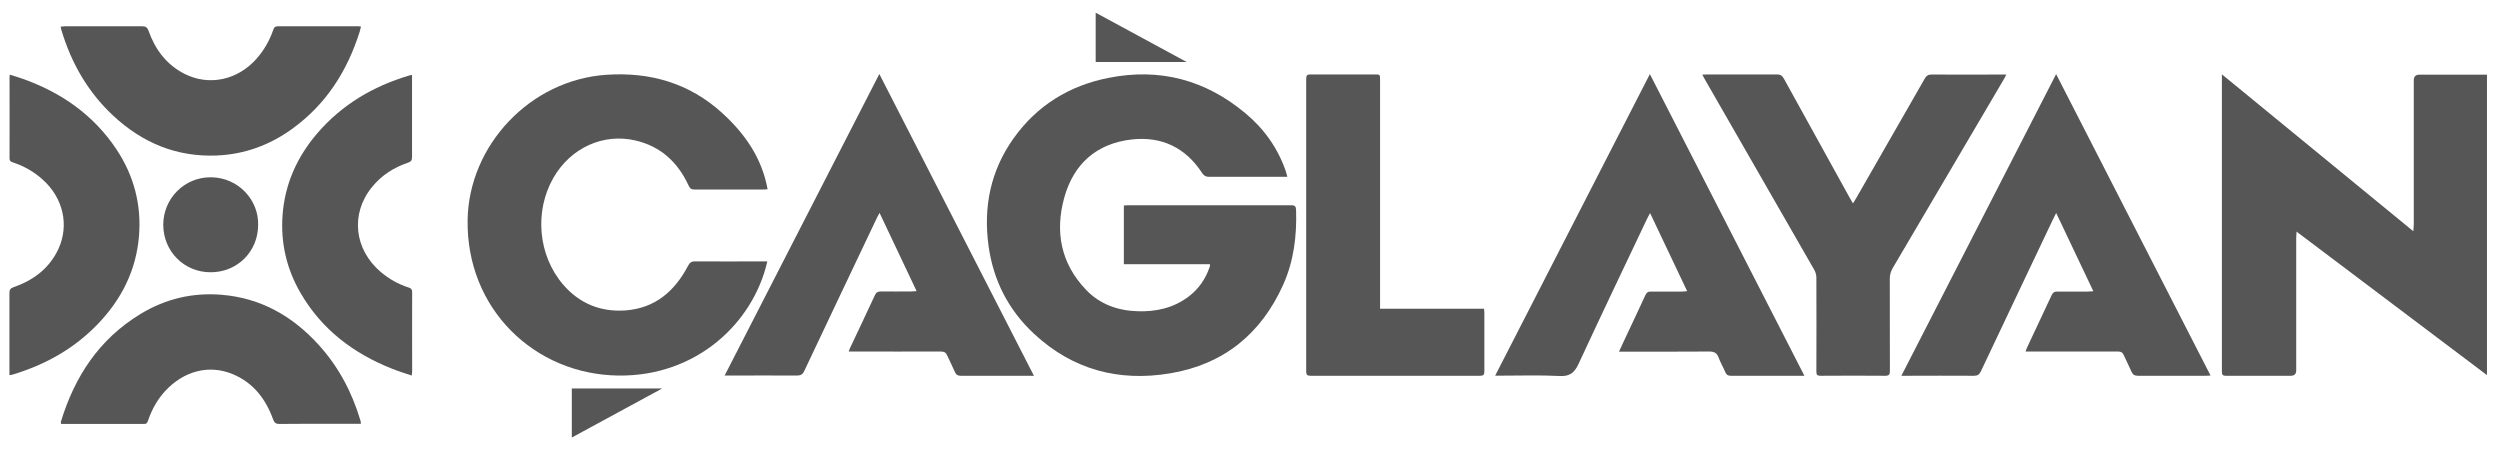
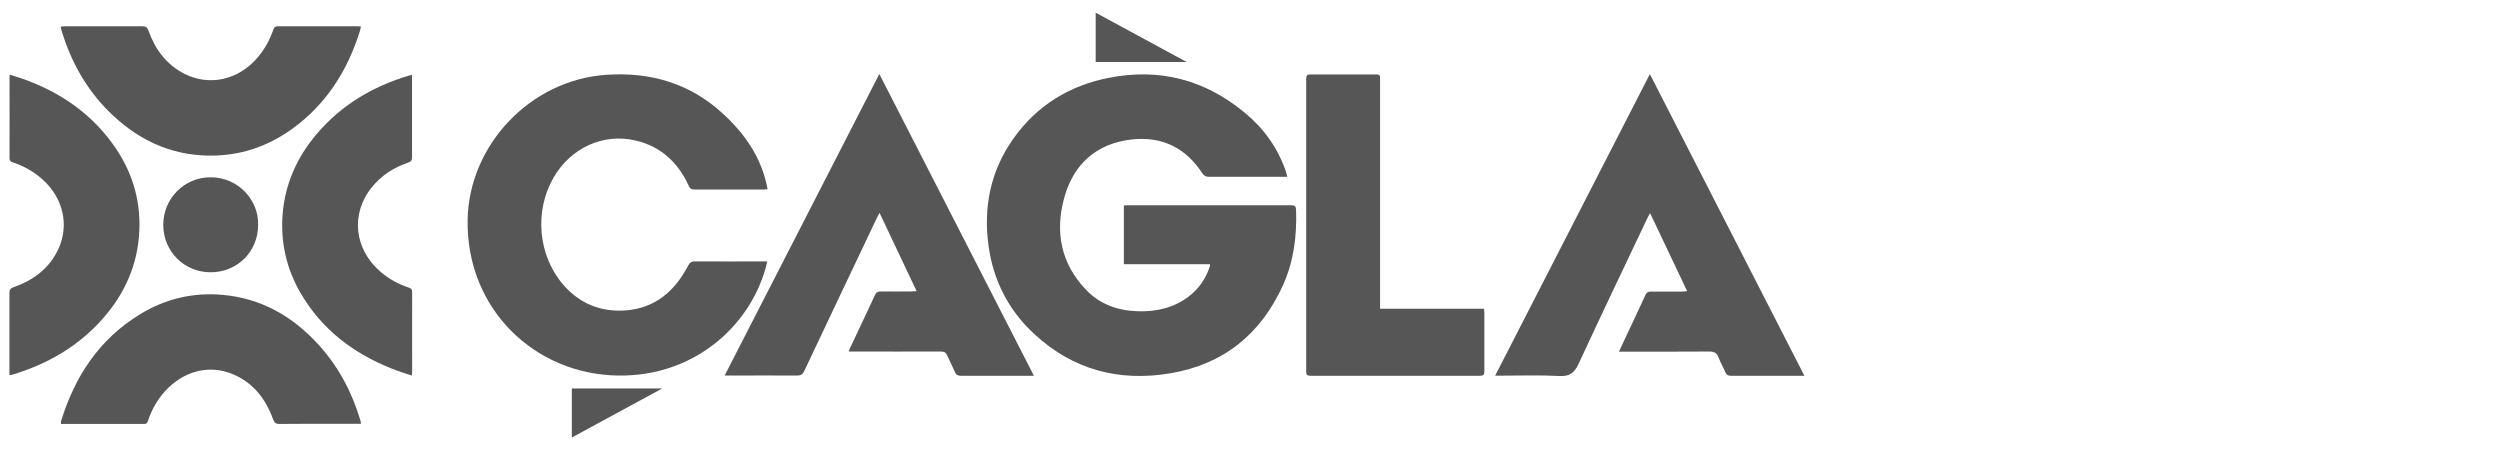
<svg xmlns="http://www.w3.org/2000/svg" id="Layer_1" data-name="Layer 1" width="222.67" height="40.1" version="1.1" viewBox="0 0 222.67 40.1">
  <defs>
    <style>
      .cls-1 {
        display: none;
        fill: #fff;
      }

      .cls-1, .cls-2 {
        stroke-width: 0px;
      }

      .cls-2 {
        fill: #565656;
      }
    </style>
  </defs>
  <path class="cls-1" d="M-1141.86,40.1c0-82,0-164,0-246,454.36,0,908.71,0,1363.07,0V40.1h-1363.07ZM-439.04-107.73c-.32-1.19-.52-2.16-.84-3.08-4.38-12.55-11.84-23.03-21.98-31.5-21.71-18.13-46.59-24.81-74.42-19.31-21.54,4.25-39.17,15.05-51.96,33.03-12.54,17.63-16.51,37.41-13.56,58.64,2.61,18.84,10.89,34.94,24.82,47.85,21.04,19.5,46.16,26.14,74.16,21.44,29.19-4.89,49.57-21.51,61.61-48.38,5.77-12.87,7.44-26.48,6.99-40.47-.07-2.05-.53-2.71-2.68-2.71-29.61.07-59.21.05-88.82.05-.77,0-1.54.08-2.3.12v31.99h46.84c.08.38.15.53.12.66-.05.28-.13.56-.22.84-2.2,6.53-5.98,11.96-11.47,16.12-8.27,6.27-17.8,8.3-27.98,7.96-10.78-.36-20.41-3.87-27.88-11.68-13.69-14.3-17.03-31.56-11.87-50.15,5.12-18.43,17.64-29.63,36.91-31.74,16.21-1.78,29.2,4.48,38.21,18.28.99,1.51,2,2.1,3.84,2.08,13.34-.09,26.69-.05,40.03-.05h2.44ZM174.56-78.1c-34.89-28.62-69.34-56.86-104.16-85.42v1.75c0,53.44,0,106.88-.04,160.32,0,1.83.65,2.16,2.27,2.15,11.74-.05,23.48-.03,35.22-.03q2.99,0,2.99-2.92c0-24.1,0-48.2,0-72.3,0-.9.08-1.8.16-3.3C145.85-51.58,180.23-25.67,214.75.35v-163.71h-2.54c-11.45,0-22.89,0-34.34,0q-3.05,0-3.06,3.1c0,26.14,0,52.28,0,78.41,0,1.05-.13,2.1-.24,3.75ZM-722.21-61.55c-.93,0-1.65,0-2.38,0-12.25,0-24.5.06-36.76-.06-2.07-.02-3.02.71-3.96,2.47-7.33,13.82-17.97,23.18-34.28,24.31-13.54.94-24.95-3.81-33.78-14.04-13.72-15.91-15.78-39.93-5.32-58.17,9.36-16.32,27.2-24.5,44.88-20.31,13.74,3.26,23,11.98,28.81,24.59.66,1.43,1.37,2.07,3.05,2.06,12.62-.08,25.23-.04,37.85-.05.63,0,1.26-.08,2.08-.13-3.06-17.09-12.29-30.25-24.68-41.56-17.91-16.35-39.3-22.49-63.06-20.89-41.87,2.82-74.94,38.58-75.69,78.9C-886.34-35.79-848.95-.01-803.32.56c42.4.53,73.42-28.55,81.1-62.11ZM-157.27.68c-28.12-54.91-56.02-109.37-84.16-164.31-28.19,54.95-56.15,109.44-84.31,164.31,1.24,0,2.02,0,2.79,0,10.72,0,21.46-.4,32.15.16,5.63.3,8.19-1.63,10.49-6.6,12.19-26.4,24.78-52.62,37.24-78.9.44-.93.97-1.82,1.72-3.22,6.83,14.38,13.41,28.26,20.16,42.48-1.25.12-2.08.26-2.91.27-5.54.02-11.09.06-16.63-.02-1.59-.02-2.46.45-3.16,1.97-3.54,7.73-7.22,15.4-10.84,23.1-1.14,2.41-2.25,4.84-3.54,7.65h2.88c15.46,0,30.92.08,46.38-.07,2.7-.03,4.1.77,5.04,3.24,1.06,2.78,2.6,5.37,3.76,8.11.61,1.45,1.47,1.87,2.98,1.86,12.54-.05,25.09-.03,37.63-.03.58,0,1.15,0,2.31,0ZM-661.14-163.64c-28.18,54.92-56.14,109.42-84.31,164.32,1.28,0,2.06,0,2.85,0,12.18,0,24.35-.05,36.53.05,2.03.02,3.09-.59,3.97-2.44,13.17-27.87,26.42-55.7,39.66-83.53.35-.74.76-1.45,1.39-2.65,6.85,14.43,13.44,28.35,20.21,42.61-1.42.07-2.27.16-3.13.16-5.47.01-10.94.05-16.41-.02-1.57-.02-2.48.41-3.18,1.94-4.42,9.57-8.95,19.08-13.44,28.62-.29.61-.5,1.26-.85,2.16,1.25,0,2.11,0,2.98,0,15.75,0,31.5.03,47.25-.04,1.81,0,2.77.58,3.47,2.21,1.29,3,2.87,5.89,4.13,8.9.67,1.6,1.57,2.09,3.29,2.08,12.4-.08,24.79-.04,37.19-.04.7,0,1.41,0,2.57,0-28.12-54.91-56.05-109.43-84.16-164.32ZM-20.01-163.64C-48.23-108.63-76.18-54.15-104.31.68c1.28,0,2,0,2.72,0,12.25,0,24.5-.05,36.76.05,1.97.02,2.96-.6,3.79-2.37,13.05-27.61,26.18-55.18,39.29-82.76.48-1.01,1-2.01,1.79-3.58C-13.1-73.5-6.5-59.59.26-45.33c-1.39.09-2.24.2-3.09.2-5.54.02-11.09.05-16.63-.02-1.52-.02-2.32.5-2.97,1.91-4.46,9.63-9.01,19.22-13.53,28.83-.26.56-.44,1.15-.75,1.98,1.17,0,2.03,0,2.9,0,15.83,0,31.65.02,47.48-.03,1.59,0,2.53.44,3.18,1.96,1.29,3.01,2.85,5.89,4.13,8.9.72,1.69,1.67,2.34,3.59,2.32,12.32-.1,24.65-.05,36.97-.05.71,0,1.41-.06,2.54-.11C36.05-54.19,8.15-108.65-20.01-163.64ZM-130.72-93.3c-.76-1.31-1.28-2.18-1.77-3.07-11.95-21.58-23.9-43.14-35.8-64.75-.91-1.65-1.86-2.37-3.86-2.35-12.69.11-25.37.05-38.06.06-.76,0-1.52.07-2.58.12.54,1,.9,1.7,1.29,2.38,19.91,34.63,39.84,69.25,59.7,103.9.72,1.25,1.14,2.85,1.14,4.29.08,17.04.08,34.07.01,51.11,0,1.81.51,2.34,2.33,2.33,11.74-.07,23.48-.09,35.22.01,2.09.02,2.5-.69,2.49-2.61-.07-16.75,0-33.49-.08-50.24,0-2.2.53-4.05,1.64-5.94,20.23-34.28,40.4-68.59,60.58-102.89.42-.71.77-1.45,1.3-2.47-1.09,0-1.74,0-2.39,0-12.83,0-25.67.04-38.5-.05-1.81-.01-2.71.65-3.56,2.14-12.52,21.92-25.09,43.82-37.66,65.72-.39.67-.83,1.31-1.47,2.3ZM-388.33-35.82v-3.6c0-40.34,0-80.68,0-121.03,0-2.96,0-2.97-2.99-2.97-11.6,0-23.19.05-34.79-.04-1.96-.02-2.44.57-2.43,2.47.05,53.09.05,106.17,0,159.26,0,1.91.49,2.46,2.44,2.46,30.7-.06,61.4-.06,92.11,0,1.87,0,2.51-.43,2.49-2.41-.1-10.56-.04-21.12-.05-31.68,0-.76-.1-1.53-.17-2.45h-56.6ZM-1135.14.26c.79-.14,1.15-.17,1.48-.27,18-5.35,33.91-14.25,46.92-27.93,12.7-13.34,20.57-29.05,22.09-47.5,1.4-17.07-2.76-32.91-12.23-47.23-12.49-18.88-30.1-31.08-51.23-38.56-2.22-.79-4.5-1.44-6.89-2.2-.07.69-.14,1.05-.14,1.4,0,14.7.02,29.41-.05,44.11,0,1.58.81,1.93,1.98,2.32,6.09,2.03,11.53,5.17,16.29,9.5,10.97,9.98,14.37,24.74,8.35,37.71-4.91,10.58-13.58,17.03-24.38,20.82-1.59.56-2.26,1.22-2.25,3.05.09,14.12.05,28.24.05,42.37,0,.71,0,1.42,0,2.41ZM-943.7,26.85c0-.49.03-.71,0-.91-.09-.42-.2-.85-.32-1.26-4.6-15.34-11.94-29.18-22.74-41.07-14.09-15.51-31.31-25.29-52.41-27.15-15.97-1.41-31.01,2.14-44.73,10.52-22.32,13.63-35.69,33.93-43.19,58.5-.11.38-.01.82-.01,1.2.24.07.38.15.52.15,14.95.01,29.89,0,44.84.05,1.47,0,1.79-.78,2.17-1.89,2.01-5.92,4.96-11.32,9.21-15.95,10.19-11.1,23.99-14.65,36.83-9.3,11.22,4.68,18,13.48,22.04,24.61.66,1.81,1.38,2.58,3.48,2.55,9.77-.14,19.54-.06,29.31-.06h15.03ZM-915.77-163.33c-.79.18-1.21.26-1.61.38-19.72,5.89-36.8,15.97-50.24,31.74-10.83,12.7-17.37,27.34-18.66,44.03-1.17,15.25,2.15,29.64,9.89,42.89,11.49,19.68,28.62,32.64,49.53,40.98,3.48,1.39,7.08,2.47,10.86,3.78.11-.97.22-1.52.22-2.06,0-14.49-.02-28.98.04-43.46,0-1.5-.67-2.01-1.9-2.4-5.62-1.79-10.66-4.64-15.16-8.45-14.49-12.26-16.59-31.62-4.93-46.11,5.21-6.47,11.95-10.82,19.78-13.45,1.66-.56,2.23-1.26,2.22-3.04-.08-14.12-.05-28.25-.05-42.37v-2.45ZM-1107.22-189.57c.17.81.25,1.36.41,1.89,5.42,17.97,14.44,33.82,28.28,46.64,15.88,14.72,34.51,22.56,56.47,21.66,15.07-.62,28.62-5.61,40.77-14.35,18.63-13.39,30.27-31.71,37.07-53.33.25-.79.38-1.62.59-2.54-.62-.07-.97-.14-1.33-.14-14.65,0-29.3,0-43.96-.03-1.44,0-1.99.62-2.42,1.9-1.98,5.85-4.98,11.13-9.1,15.76-10.34,11.65-25.86,14.99-39.2,8.25-9.9-5-16.03-13.26-19.66-23.5-.64-1.8-1.46-2.46-3.41-2.44-14,.08-27.99.04-41.99.05-.77,0-1.54.1-2.54.17ZM-999.63-81.46c.48-13.29-10.54-25.9-25.79-25.97-14.38-.07-25.91,11.55-25.87,25.95.03,14.4,11.37,25.76,25.73,25.8,14.56.03,25.92-11.26,25.93-25.77ZM-493.76-170.31c-16.75-9.08-33.06-17.91-49.57-26.86v26.86h49.57ZM-828.71,34.33c16.52-8.96,32.72-17.73,49.27-26.7h-49.27v26.7Z" />
  <path class="cls-2" d="M114.64,15.75h-.4c-2.18,0-4.36,0-6.54,0-.3,0-.47-.09-.63-.34-1.47-2.26-3.6-3.28-6.25-2.99-3.15.35-5.2,2.18-6.03,5.19-.84,3.04-.3,5.86,1.94,8.2,1.22,1.28,2.8,1.85,4.56,1.91,1.66.06,3.22-.28,4.57-1.3.9-.68,1.52-1.57,1.88-2.64.02-.04.03-.09.04-.14,0-.02,0-.05-.02-.11h-7.66v-5.23c.12,0,.25-.02.38-.02,4.84,0,9.68,0,14.52,0,.35,0,.43.11.44.44.07,2.29-.2,4.51-1.14,6.62-1.97,4.39-5.3,7.11-10.07,7.91-4.58.77-8.68-.32-12.12-3.51-2.28-2.11-3.63-4.74-4.06-7.82-.48-3.47.17-6.71,2.22-9.59,2.09-2.94,4.97-4.71,8.49-5.4,4.55-.9,8.62.19,12.17,3.16,1.66,1.38,2.88,3.1,3.59,5.15.05.15.09.31.14.5Z" />
-   <path class="cls-2" d="M214.95,20.59c.02-.27.04-.44.04-.61,0-4.27,0-8.55,0-12.82q0-.51.5-.51c1.87,0,3.74,0,5.61,0h.41v26.76c-5.64-4.25-11.26-8.49-16.96-12.78-.01.25-.03.39-.03.54,0,3.94,0,7.88,0,11.82q0,.48-.49.48c-1.92,0-3.84,0-5.76,0-.26,0-.37-.05-.37-.35,0-8.74,0-17.47,0-26.21v-.29c5.69,4.67,11.32,9.29,17.03,13.96Z" />
  <path class="cls-2" d="M68.34,23.3c-1.26,5.49-6.33,10.24-13.26,10.15-7.46-.09-13.57-5.94-13.43-13.89.12-6.59,5.53-12.44,12.37-12.9,3.88-.26,7.38.74,10.31,3.41,2.03,1.85,3.53,4,4.04,6.79-.13,0-.24.02-.34.02-2.06,0-4.13,0-6.19,0-.28,0-.39-.1-.5-.34-.95-2.06-2.46-3.49-4.71-4.02-2.89-.69-5.81.65-7.34,3.32-1.71,2.98-1.37,6.91.87,9.51,1.44,1.67,3.31,2.45,5.52,2.3,2.67-.19,4.41-1.71,5.6-3.97.15-.29.31-.41.65-.4,2,.02,4.01,0,6.01,0,.12,0,.24,0,.39,0Z" />
-   <path class="cls-2" d="M160.7,33.47c-.19,0-.28,0-.38,0-2.05,0-4.1,0-6.15,0-.25,0-.39-.07-.49-.3-.19-.45-.44-.87-.61-1.33-.15-.4-.38-.53-.82-.53-2.53.02-5.06.01-7.58.01h-.47c.21-.46.39-.86.58-1.25.59-1.26,1.19-2.51,1.77-3.78.11-.25.26-.33.52-.32.91.01,1.81,0,2.72,0,.14,0,.27-.02.48-.04-1.1-2.33-2.18-4.59-3.3-6.95-.12.23-.21.37-.28.53-2.04,4.3-4.09,8.58-6.09,12.9-.38.81-.79,1.13-1.71,1.08-1.75-.09-3.5-.03-5.26-.03-.13,0-.25,0-.46,0,4.6-8.97,9.17-17.88,13.78-26.86,4.6,8.98,9.16,17.89,13.76,26.86Z" />
+   <path class="cls-2" d="M160.7,33.47c-.19,0-.28,0-.38,0-2.05,0-4.1,0-6.15,0-.25,0-.39-.07-.49-.3-.19-.45-.44-.87-.61-1.33-.15-.4-.38-.53-.82-.53-2.53.02-5.06.01-7.58.01h-.47c.21-.46.39-.86.58-1.25.59-1.26,1.19-2.51,1.77-3.78.11-.25.26-.33.52-.32.91.01,1.81,0,2.72,0,.14,0,.27-.02.48-.04-1.1-2.33-2.18-4.59-3.3-6.95-.12.23-.21.37-.28.53-2.04,4.3-4.09,8.58-6.09,12.9-.38.81-.79,1.13-1.71,1.08-1.75-.09-3.5-.03-5.26-.03-.13,0-.25,0-.46,0,4.6-8.97,9.17-17.88,13.78-26.86,4.6,8.98,9.16,17.89,13.76,26.86" />
  <path class="cls-2" d="M78.33,6.61c4.6,8.97,9.16,17.89,13.76,26.86-.19,0-.31,0-.42,0-2.03,0-4.05,0-6.08,0-.28,0-.43-.08-.54-.34-.21-.49-.46-.96-.68-1.46-.11-.27-.27-.36-.57-.36-2.57.01-5.15,0-7.72,0-.14,0-.28,0-.49,0,.06-.15.09-.25.14-.35.73-1.56,1.48-3.11,2.2-4.68.12-.25.26-.32.52-.32.89.01,1.79,0,2.68,0,.14,0,.28-.01.51-.03-1.11-2.33-2.18-4.61-3.3-6.97-.1.2-.17.31-.23.43-2.16,4.55-4.33,9.1-6.48,13.66-.14.3-.32.4-.65.4-1.99-.02-3.98,0-5.97,0-.13,0-.26,0-.47,0,4.6-8.97,9.18-17.88,13.78-26.86Z" />
-   <path class="cls-2" d="M183.14,6.61c4.6,8.99,9.16,17.89,13.75,26.84-.18,0-.3.02-.42.02-2.01,0-4.03,0-6.04,0-.31,0-.47-.1-.59-.38-.21-.49-.46-.96-.68-1.46-.11-.25-.26-.32-.52-.32-2.59,0-5.17,0-7.76,0-.14,0-.28,0-.47,0,.05-.14.08-.23.12-.32.74-1.57,1.48-3.14,2.21-4.71.11-.23.24-.32.49-.31.91.01,1.81,0,2.72,0,.14,0,.28-.02.5-.03-1.11-2.33-2.19-4.61-3.31-6.97-.13.26-.21.42-.29.58-2.14,4.51-4.29,9.02-6.42,13.53-.14.29-.3.39-.62.39-2-.02-4.01,0-6.01,0-.12,0-.24,0-.45,0,4.6-8.96,9.17-17.87,13.78-26.86Z" />
-   <path class="cls-2" d="M165.04,18.11c.1-.16.18-.27.24-.38,2.05-3.58,4.11-7.16,6.16-10.74.14-.24.29-.35.58-.35,2.1.01,4.2,0,6.29,0,.11,0,.21,0,.39,0-.09.17-.14.29-.21.4-3.3,5.61-6.6,11.22-9.9,16.82-.18.31-.27.61-.27.97.01,2.74,0,5.48.01,8.21,0,.31-.07.43-.41.43-1.92-.02-3.84-.01-5.76,0-.3,0-.38-.08-.38-.38.01-2.79.01-5.57,0-8.36,0-.24-.07-.5-.19-.7-3.25-5.67-6.5-11.33-9.76-16.99-.06-.11-.12-.22-.21-.39.17,0,.3-.02.42-.02,2.07,0,4.15,0,6.22,0,.33,0,.48.11.63.38,1.94,3.53,3.9,7.06,5.85,10.59.08.14.16.29.29.5Z" />
  <path class="cls-2" d="M122.93,27.5h9.25c.01.15.03.28.03.4,0,1.73,0,3.45,0,5.18,0,.32-.1.39-.41.39-5.02,0-10.04,0-15.06,0-.32,0-.4-.09-.4-.4,0-8.68,0-17.36,0-26.04,0-.31.08-.41.4-.4,1.9.01,3.79,0,5.69,0,.49,0,.49,0,.49.49,0,6.6,0,13.19,0,19.79v.59Z" />
  <path class="cls-2" d="M.84,33.4c0-.16,0-.28,0-.39,0-2.31,0-4.62,0-6.93,0-.3.11-.41.37-.5,1.77-.62,3.18-1.67,3.99-3.4.98-2.12.43-4.53-1.37-6.16-.78-.71-1.67-1.22-2.66-1.55-.19-.06-.32-.12-.32-.38.01-2.4,0-4.81,0-7.21,0-.06.01-.12.02-.23.39.12.76.23,1.13.36,3.45,1.22,6.33,3.22,8.38,6.3,1.55,2.34,2.23,4.93,2,7.72-.25,3.02-1.53,5.58-3.61,7.77-2.13,2.24-4.73,3.69-7.67,4.57-.05.02-.11.02-.24.04Z" />
  <path class="cls-2" d="M32.14,37.75h-2.46c-1.6,0-3.19-.01-4.79.01-.34,0-.46-.12-.57-.42-.66-1.82-1.77-3.26-3.6-4.02-2.1-.87-4.35-.29-6.02,1.52-.69.76-1.18,1.64-1.51,2.61-.06.18-.11.31-.35.31-2.44,0-4.89,0-7.33,0-.02,0-.04-.01-.08-.02,0-.06-.02-.13,0-.2,1.23-4.02,3.41-7.34,7.06-9.56,2.24-1.37,4.7-1.95,7.31-1.72,3.45.3,6.26,1.9,8.57,4.44,1.77,1.94,2.97,4.21,3.72,6.71.02.07.04.14.05.21,0,.03,0,.07,0,.15Z" />
  <path class="cls-2" d="M36.7,6.66v.4c0,2.31,0,4.62,0,6.93,0,.29-.09.41-.36.5-1.28.43-2.38,1.14-3.23,2.2-1.91,2.37-1.56,5.53.81,7.54.74.62,1.56,1.09,2.48,1.38.2.06.31.15.31.39-.01,2.37,0,4.74,0,7.11,0,.09-.02.18-.04.34-.62-.21-1.21-.39-1.78-.62-3.42-1.36-6.22-3.48-8.1-6.7-1.27-2.17-1.81-4.52-1.62-7.01.21-2.73,1.28-5.12,3.05-7.2,2.2-2.58,4.99-4.23,8.21-5.19.07-.02.13-.03.26-.06Z" />
  <path class="cls-2" d="M5.4,2.37c.16-.01.29-.03.41-.03,2.29,0,4.58,0,6.86,0,.32,0,.45.11.56.4.59,1.67,1.6,3.02,3.21,3.84,2.18,1.1,4.72.56,6.41-1.35.67-.76,1.16-1.62,1.49-2.58.07-.21.16-.31.4-.31,2.4,0,4.79,0,7.19,0,.06,0,.12.01.22.02-.03.15-.06.29-.1.42-1.11,3.54-3.01,6.53-6.06,8.72-1.99,1.43-4.2,2.24-6.67,2.35-3.59.15-6.64-1.13-9.23-3.54-2.26-2.1-3.74-4.69-4.62-7.63-.03-.09-.04-.18-.07-.31Z" />
  <path class="cls-2" d="M22.99,20.04c0,2.37-1.86,4.22-4.24,4.21-2.35,0-4.2-1.86-4.21-4.22,0-2.35,1.88-4.25,4.23-4.24,2.49.01,4.29,2.07,4.22,4.25Z" />
  <path class="cls-2" d="M105.69,5.52h-8.1V1.13c2.7,1.46,5.37,2.91,8.1,4.39Z" />
  <path class="cls-2" d="M50.93,38.97v-4.37h8.05c-2.71,1.47-5.35,2.9-8.05,4.37Z" />
</svg>